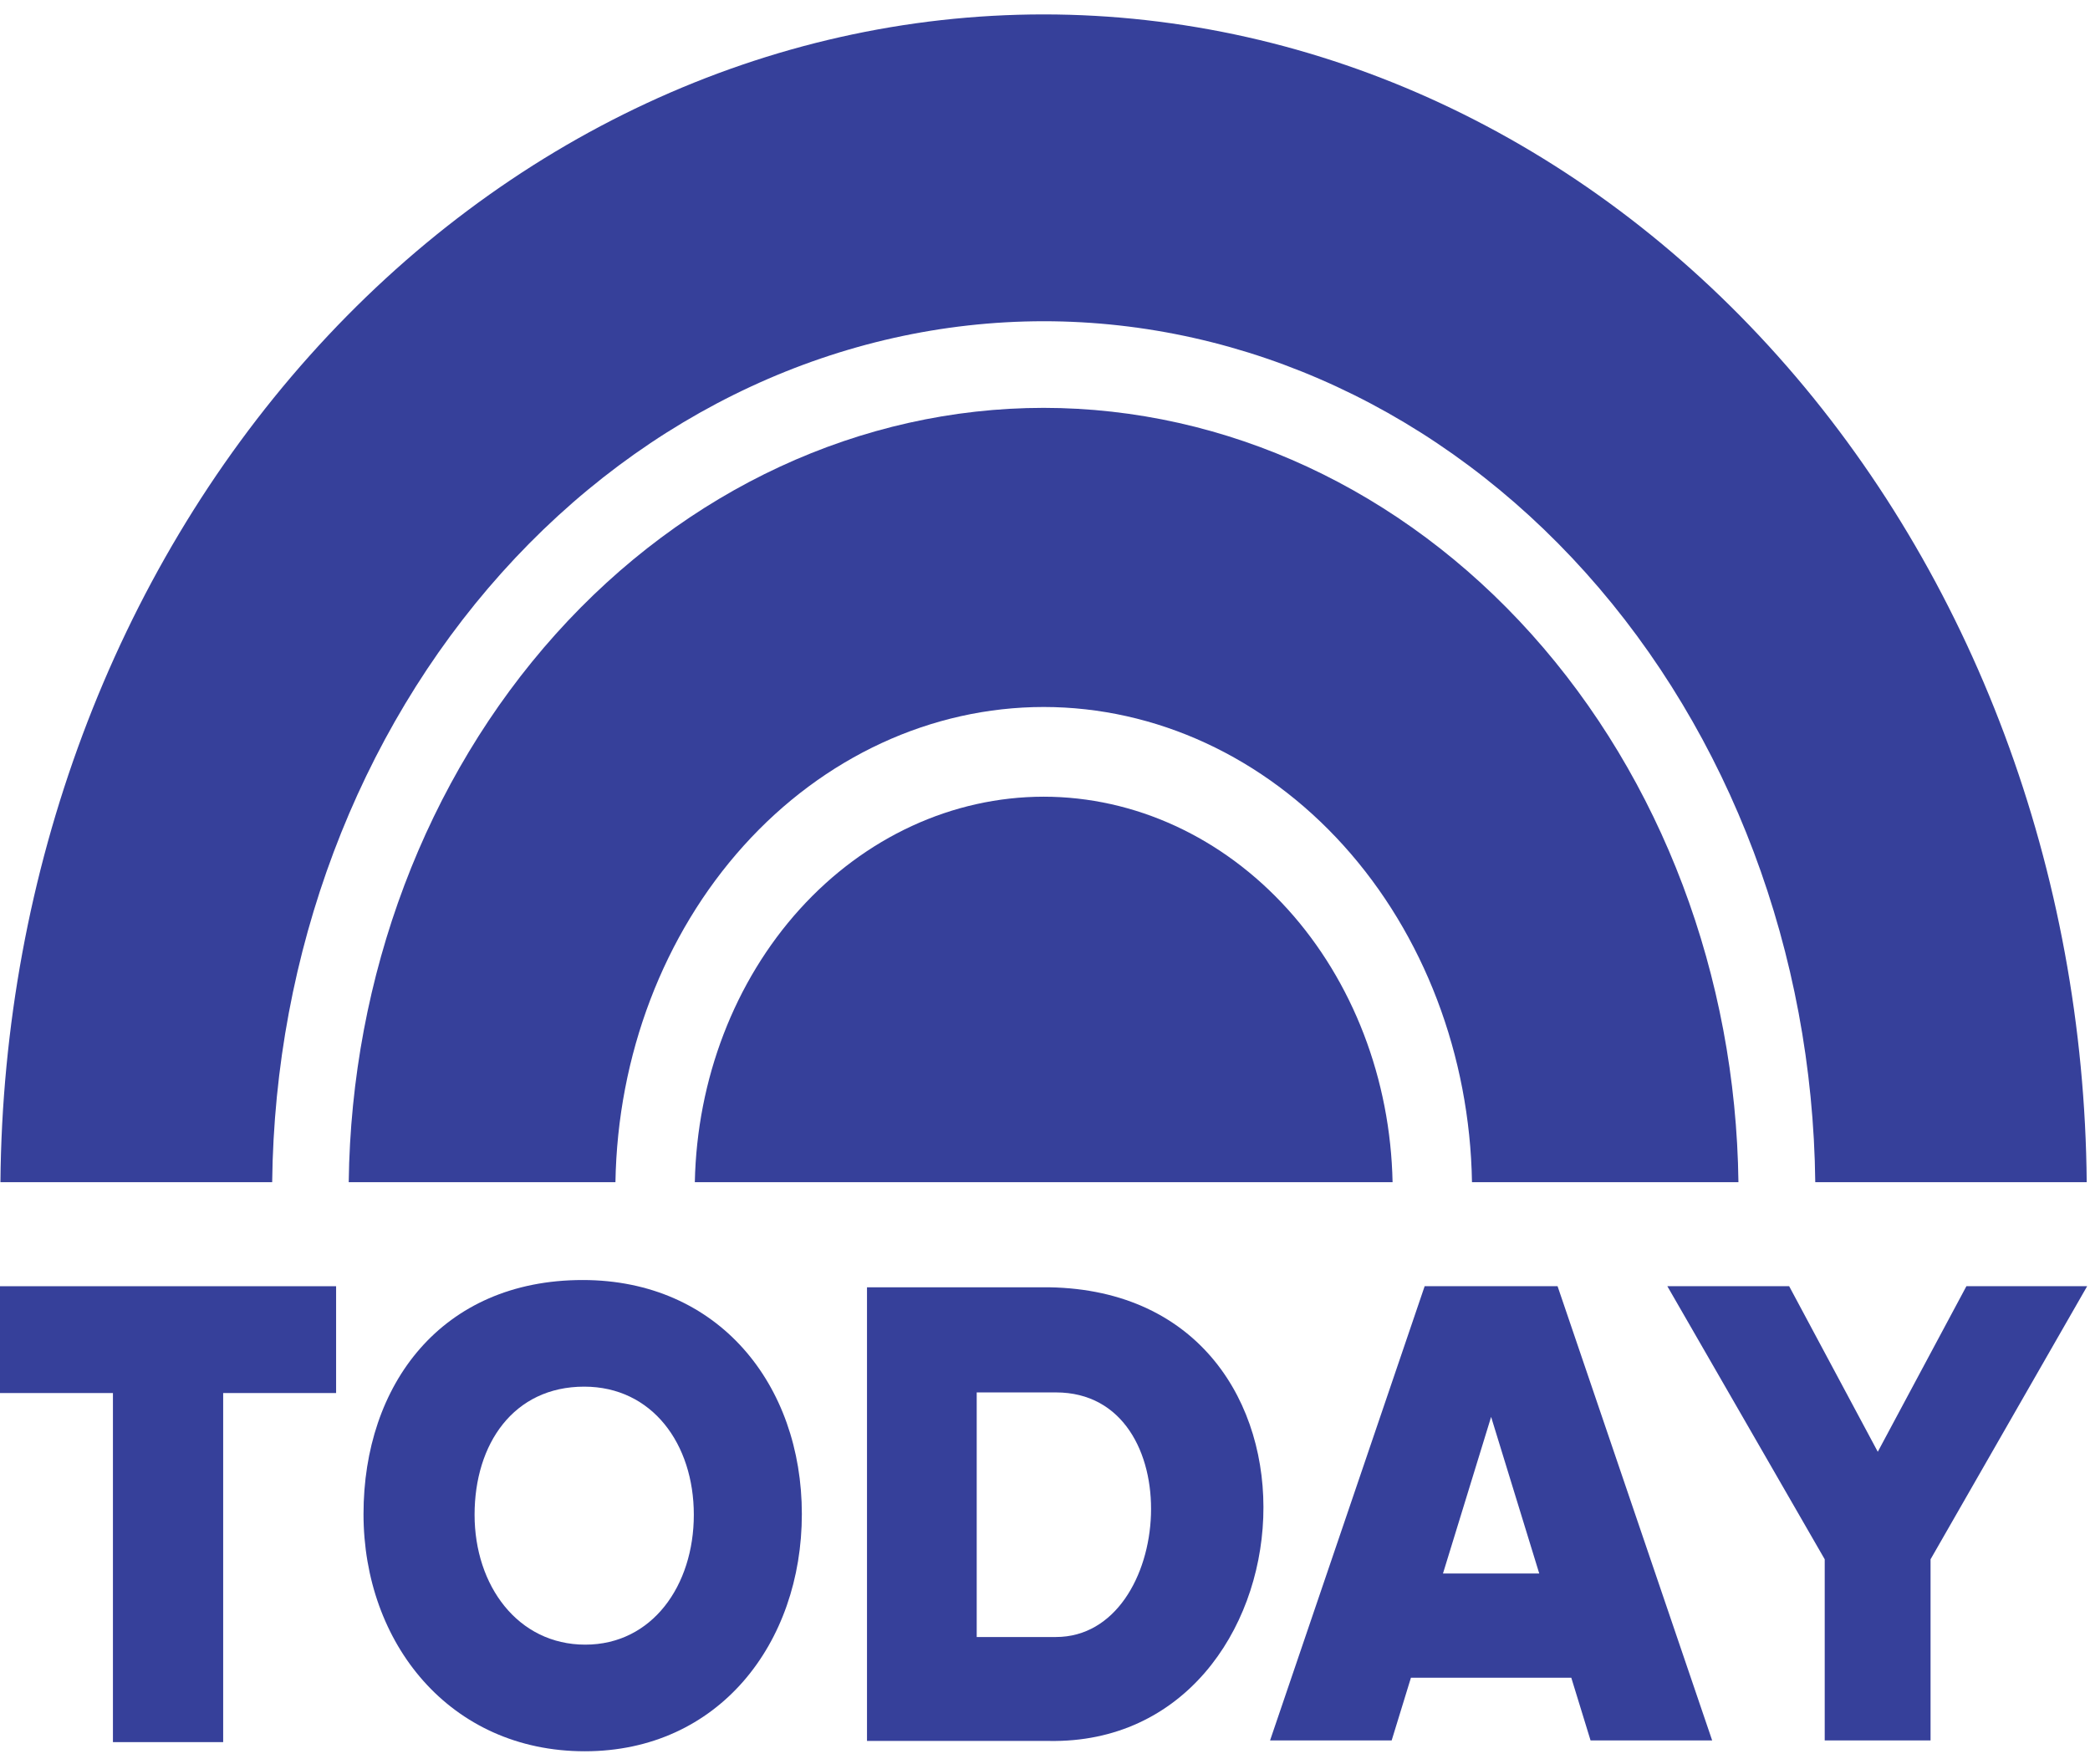
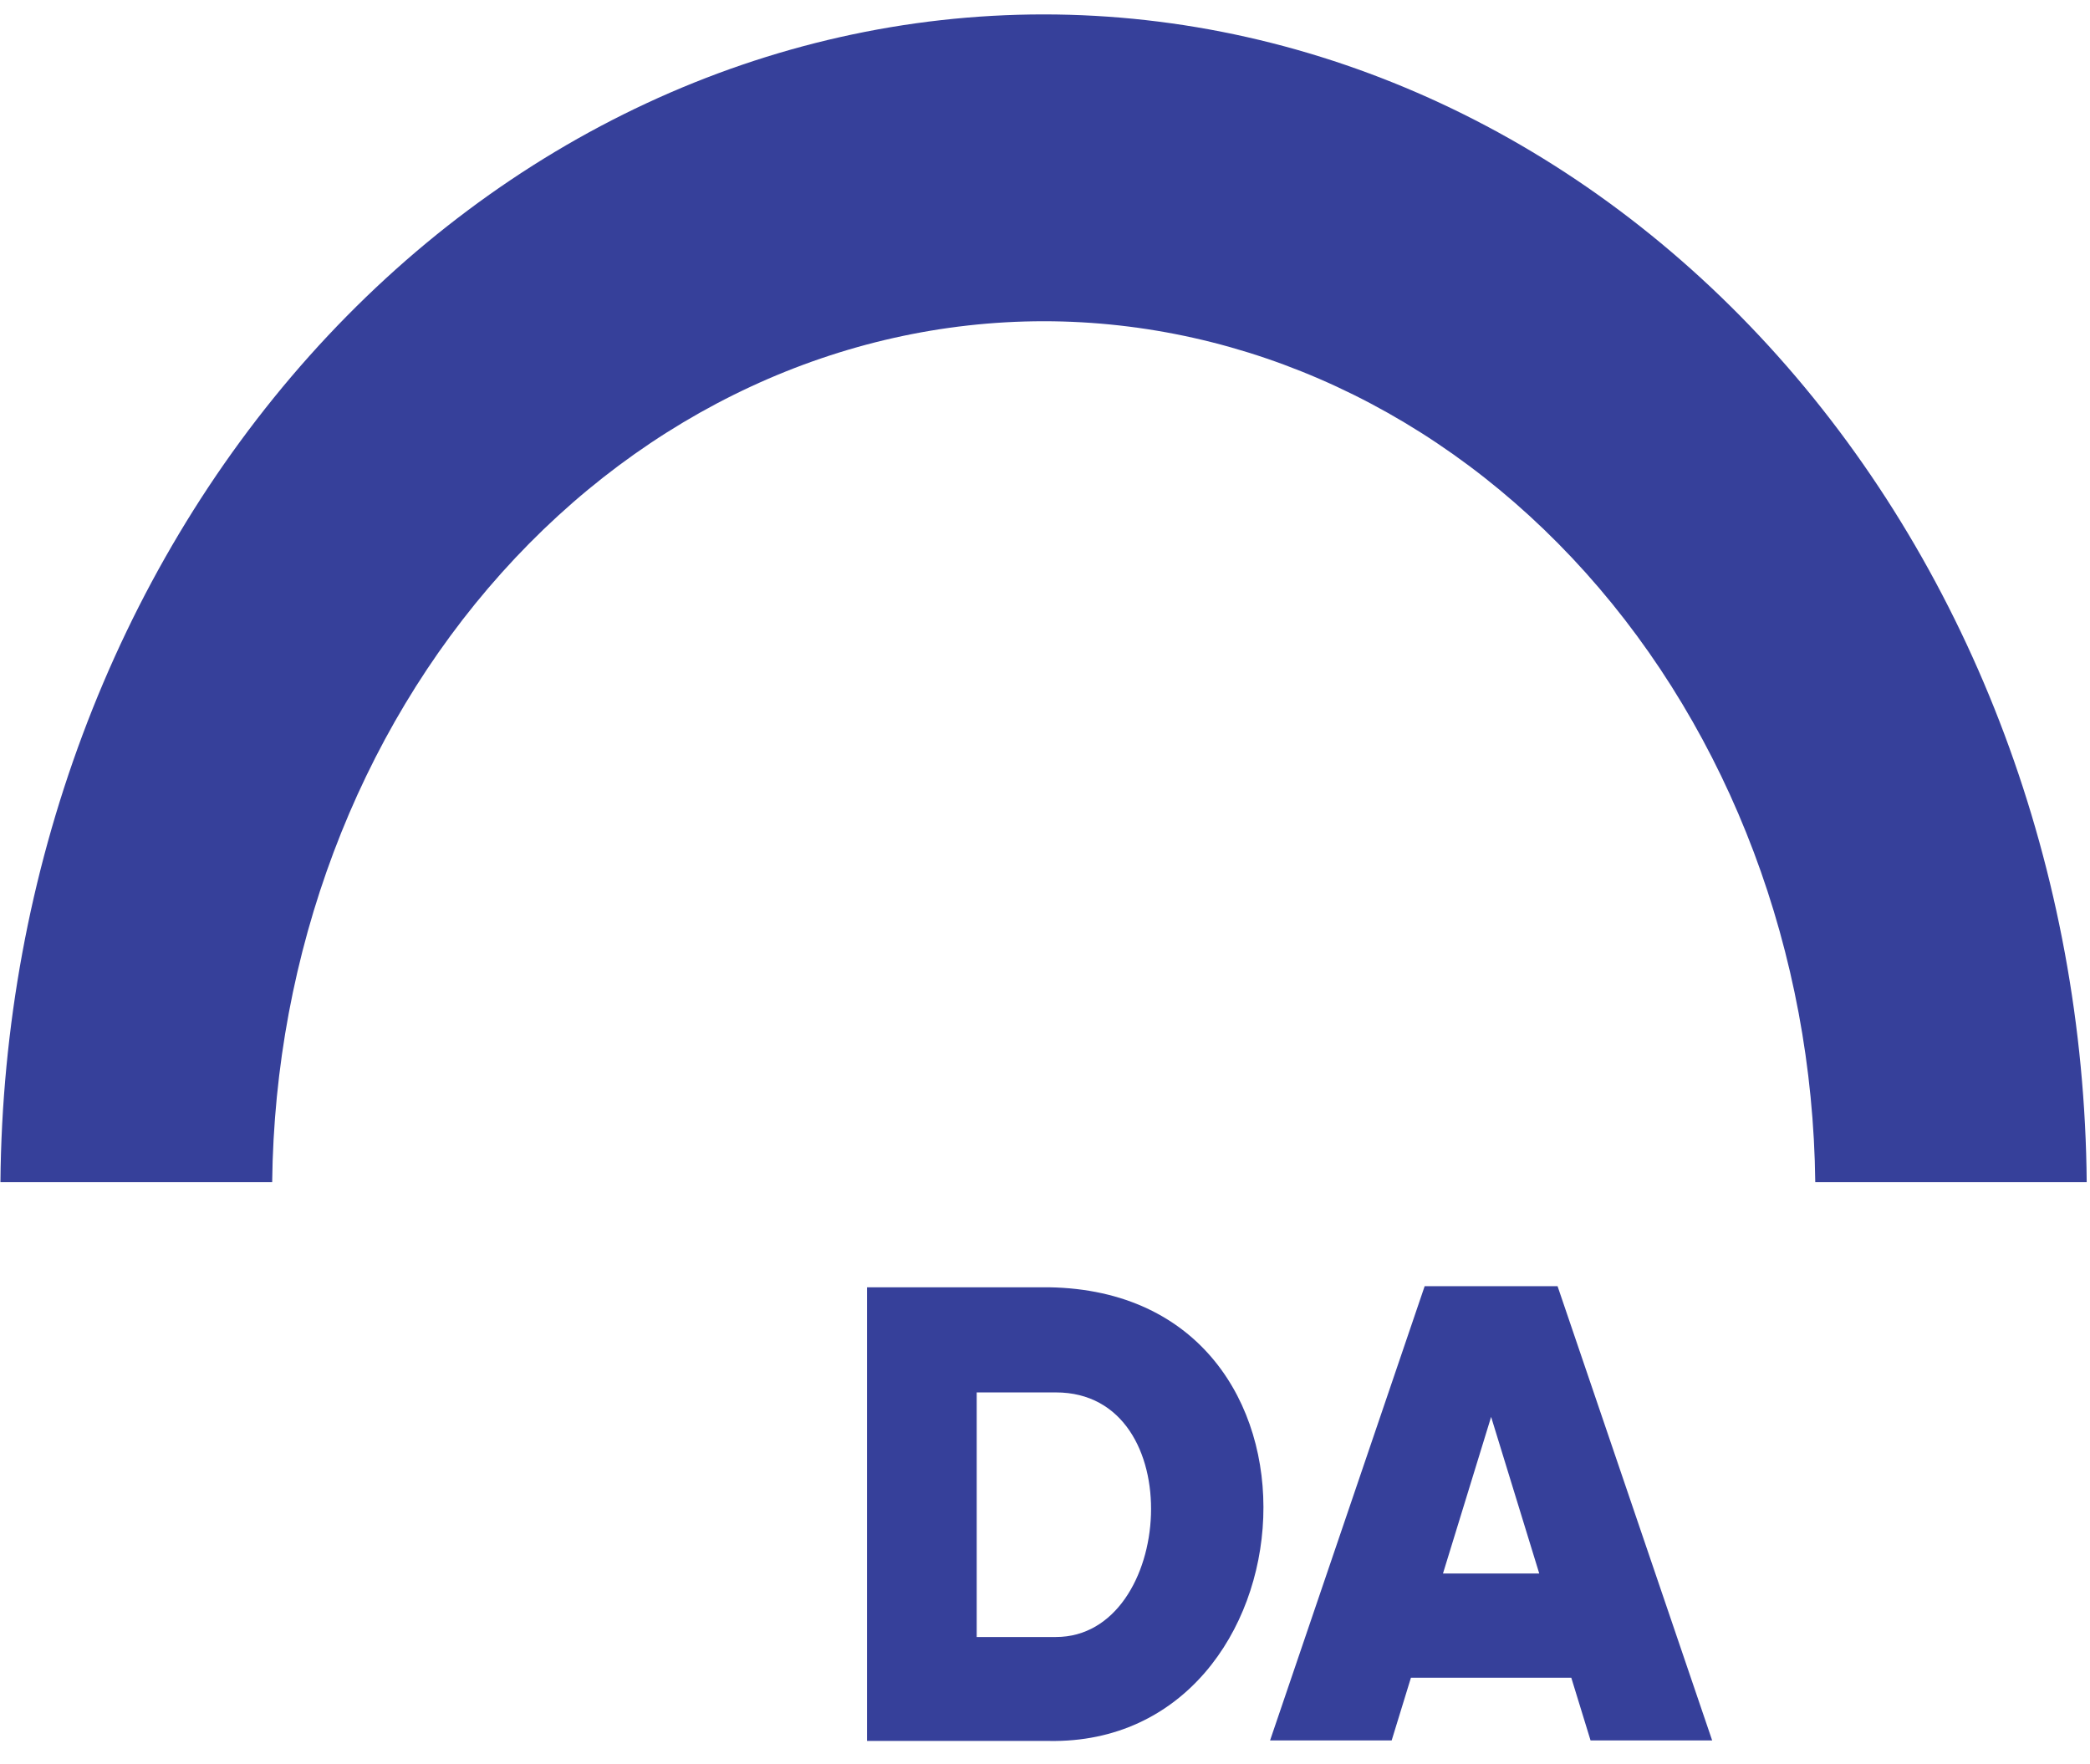
<svg xmlns="http://www.w3.org/2000/svg" width="141" height="119" viewBox="0 0 141 119" fill="none">
-   <path d="M70.409 27.515C58.087 27.521 46.262 33.004 37.489 42.779C28.716 52.554 23.701 65.836 23.526 79.754H41.52C41.661 71.202 44.766 63.053 50.167 57.058C55.569 51.063 62.837 47.702 70.409 47.695C77.982 47.699 85.251 51.06 90.655 57.055C96.059 63.05 99.165 71.2 99.306 79.754H117.282C117.107 65.838 112.092 52.557 103.322 42.782C94.551 33.008 82.729 27.524 70.409 27.515V27.515Z" fill="#36409A" />
  <path d="M70.409 0.972C51.855 0.978 34.055 9.257 20.876 24.01C7.697 38.763 0.205 58.796 0.029 79.755H18.362C18.537 64.288 24.096 49.521 33.837 38.65C43.578 27.779 56.716 21.68 70.409 21.671C84.102 21.677 97.243 27.775 106.986 38.646C116.729 49.517 122.29 64.286 122.465 79.755H140.778C140.603 58.798 133.112 38.766 119.935 24.014C106.758 9.261 88.96 0.981 70.409 0.972V0.972Z" fill="#36409A" />
-   <path d="M70.408 53.747C64.257 53.753 58.352 56.477 53.954 61.337C49.557 66.197 47.017 72.807 46.876 79.754H93.949C93.809 72.805 91.267 66.194 86.868 61.334C82.469 56.474 76.561 53.751 70.408 53.747V53.747Z" fill="#36409A" />
-   <path d="M0 86.772V93.978H7.619V117.528H15.056V93.978H22.675V86.772H0Z" fill="#36409A" />
  <path d="M96.113 86.771L85.683 117.415H93.887L95.187 113.185H106.006L107.306 117.415H115.51L105.08 86.771C102.091 86.771 99.102 86.771 96.113 86.771V86.771ZM100.597 95.587L103.844 106.153H97.349L100.597 95.587Z" fill="#36409A" />
-   <path d="M112.486 86.771L123.103 105.195V117.415H130.243V105.195L140.808 86.771H132.662L126.683 97.941L120.704 86.771L112.486 86.771Z" fill="#36409A" />
  <path d="M58.491 86.844V117.449H70.775C88.879 117.756 91.202 87.178 70.775 86.844H58.491ZM65.893 93.936H71.237C80.336 93.936 79.236 110.437 71.237 110.437H65.893V93.936Z" fill="#36409A" />
-   <path d="M39.31 86.354C29.772 86.354 24.524 93.422 24.524 102.14C24.524 110.858 30.349 118.145 39.454 118.145C48.486 118.145 54.096 110.858 54.096 102.14C54.096 93.421 48.486 86.354 39.31 86.354V86.354ZM39.412 93.547C44.002 93.547 46.808 97.416 46.808 102.189C46.808 106.962 44.002 110.952 39.484 110.952C34.93 110.952 32.017 106.962 32.017 102.189C32.017 97.416 34.641 93.547 39.412 93.547V93.547Z" fill="#36409A" />
</svg>